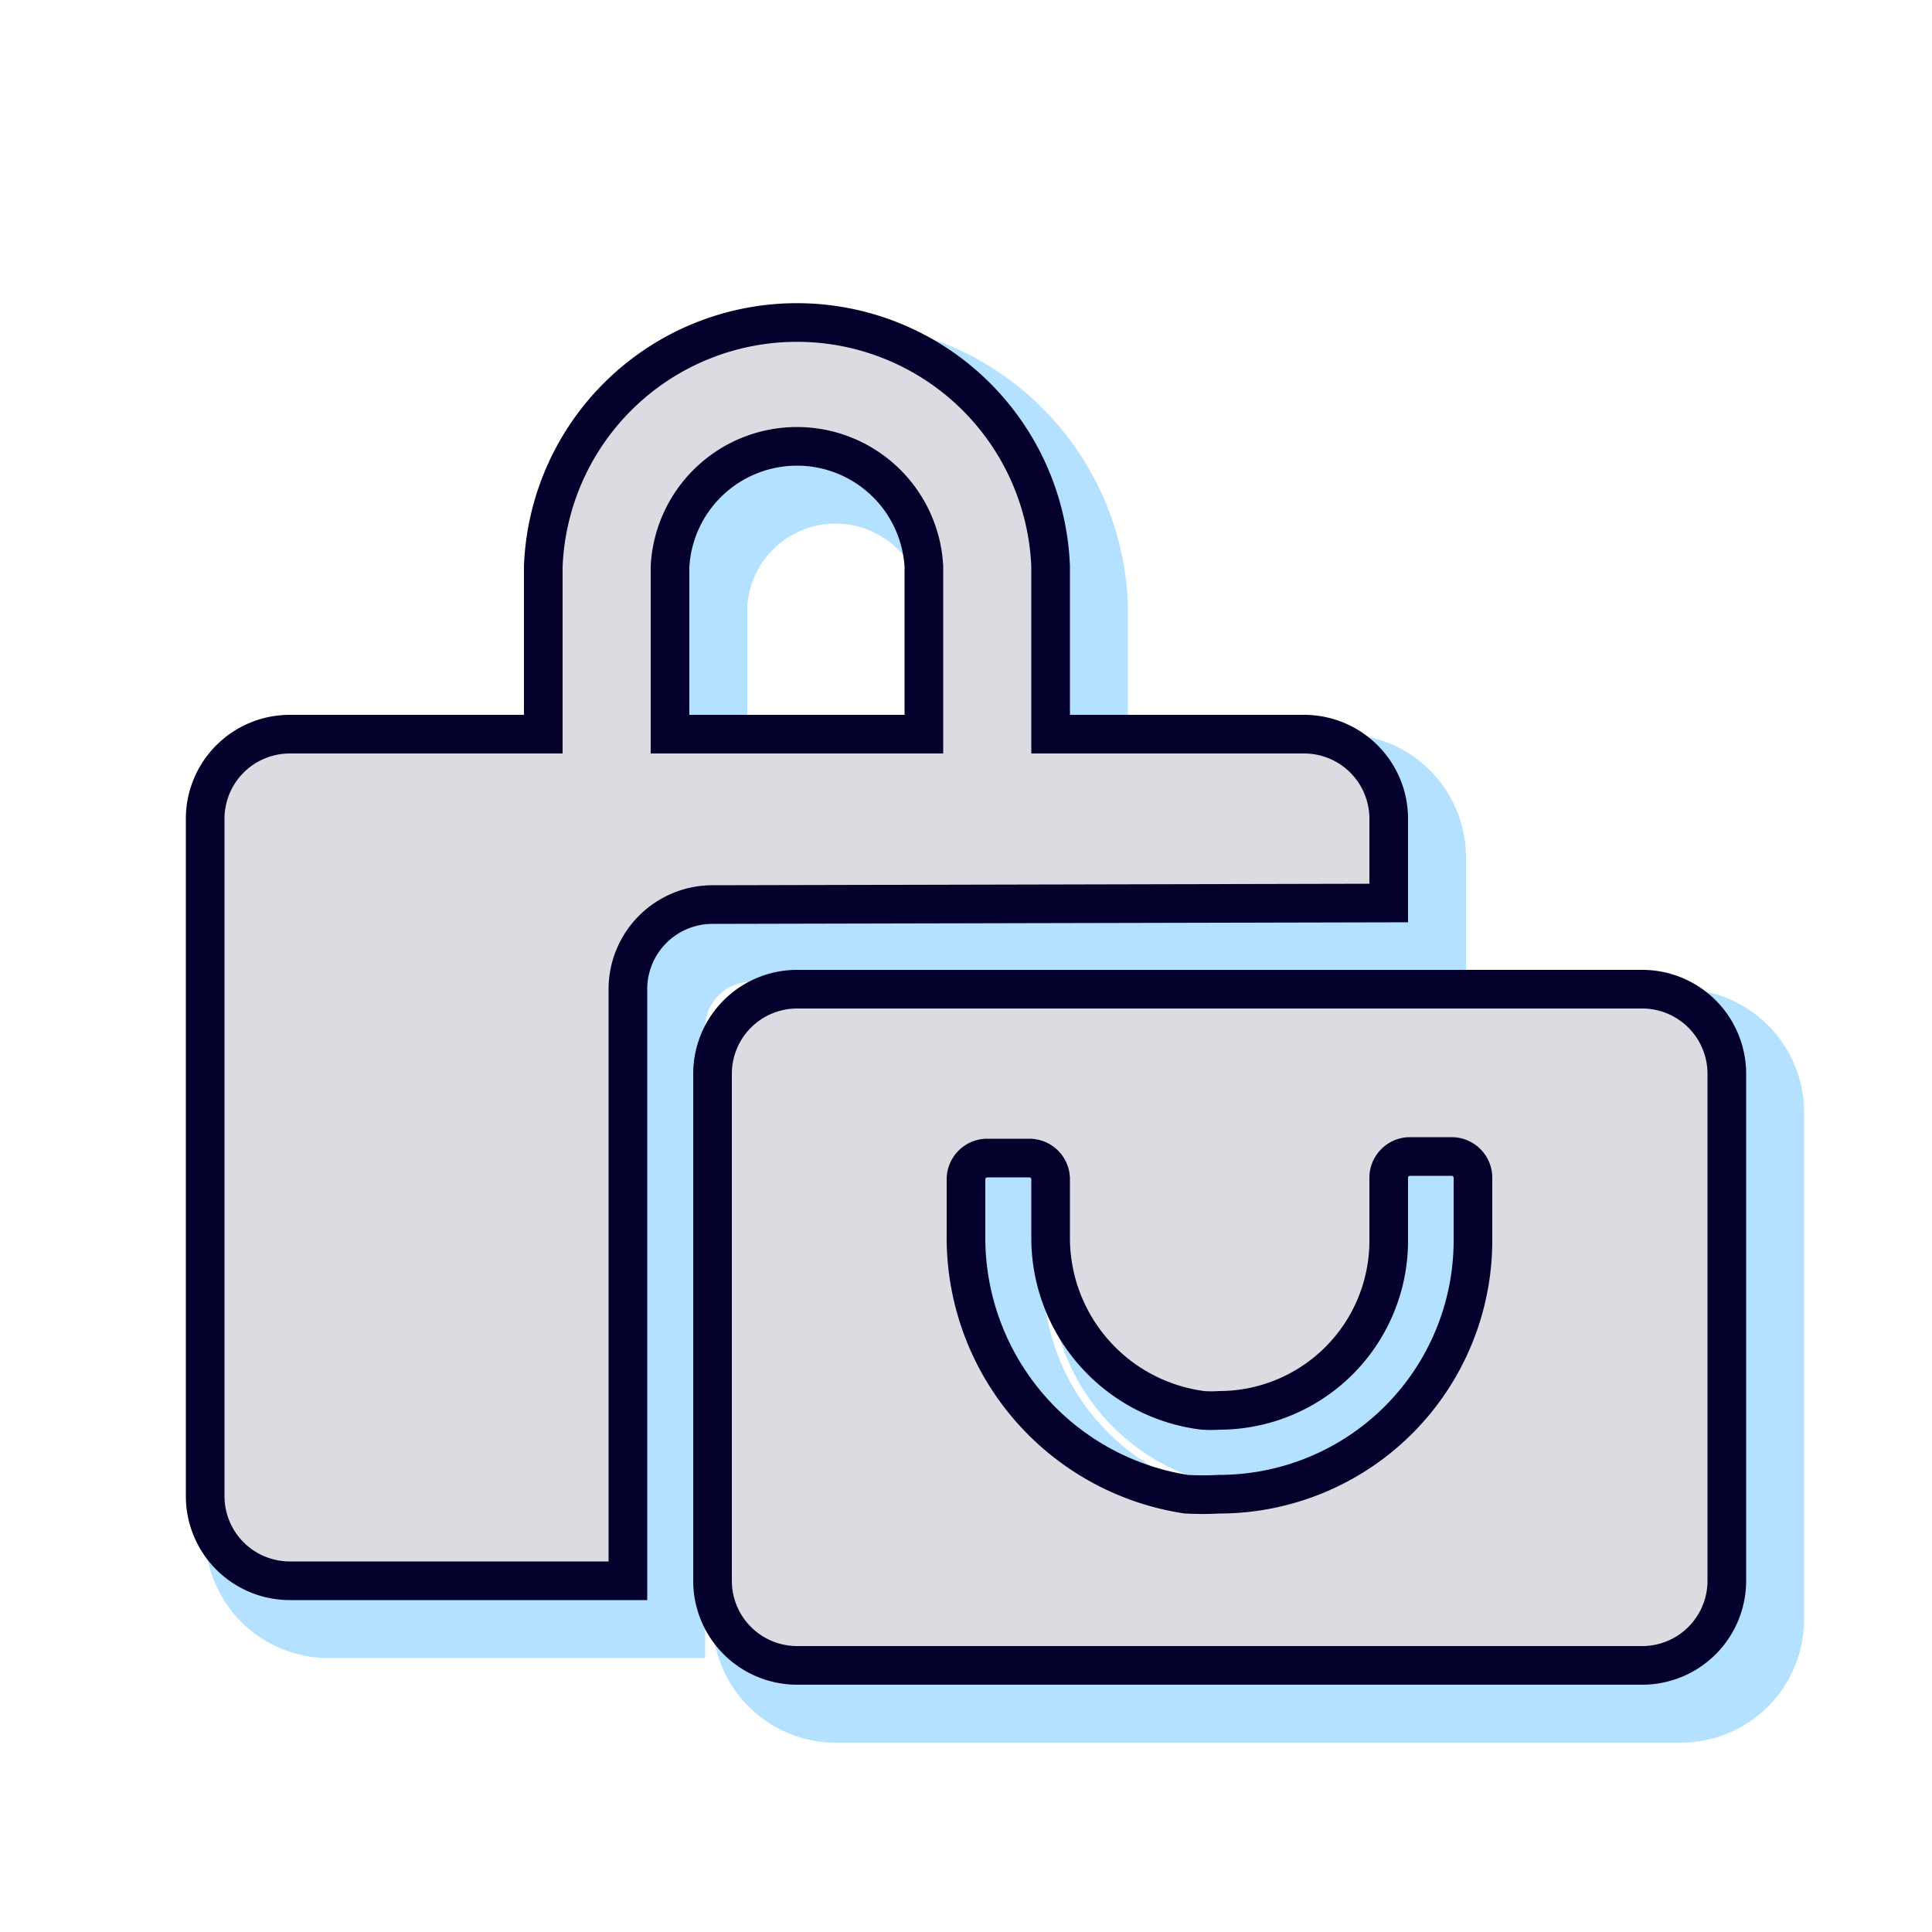
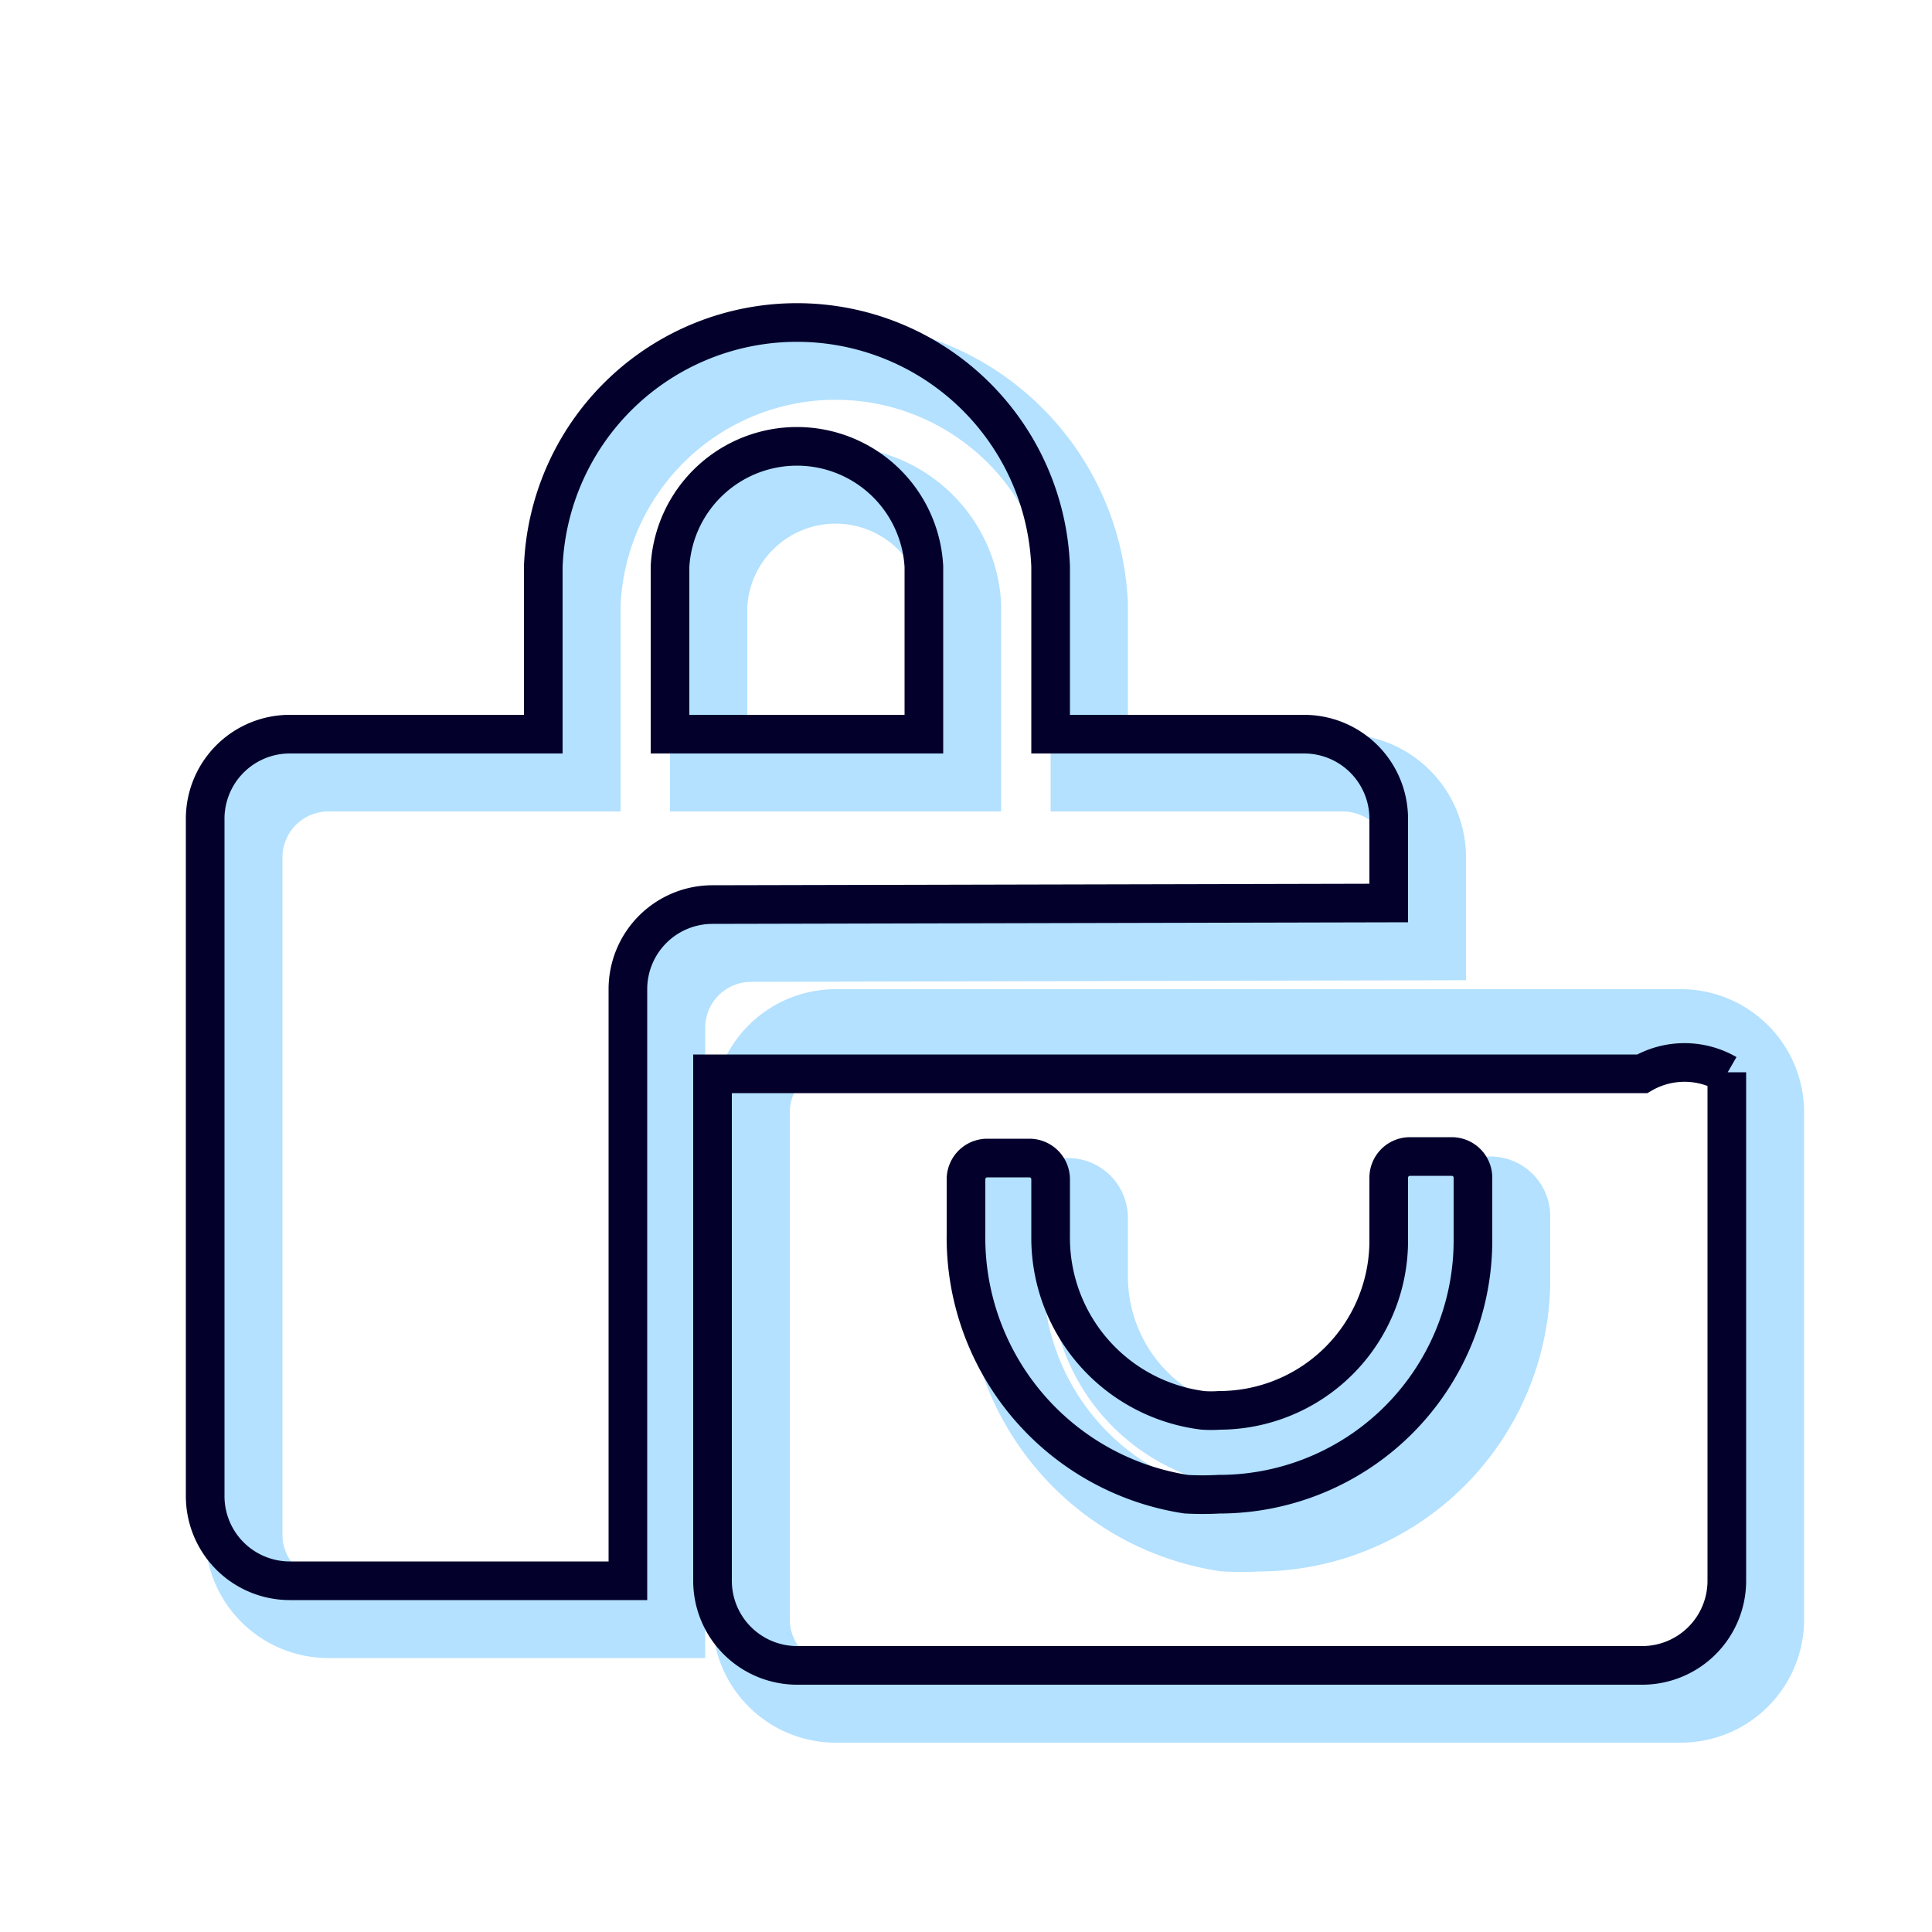
<svg xmlns="http://www.w3.org/2000/svg" viewBox="0 0 50 50">
  <defs>
    <style>.a{opacity:0.3;}.b,.d{fill:none;stroke-miterlimit:10;}.b{stroke:#09f;stroke-width:2px;}.c{fill:#dcdbe1;}.d{stroke:#03012c;}</style>
  </defs>
  <g class="a">
    <path class="b" d="M19.44,24.41a2.19,2.19,0,0,0-2.19,2.19V41.91H8.5a2.19,2.19,0,0,1-2.19-2.19V22.22A2.19,2.19,0,0,1,8.5,20h6.56V15.66a6.57,6.57,0,0,1,13.13,0V20h6.56a2.19,2.19,0,0,1,2.19,2.18v2.19ZM18.34,20h6.57V15.66a3.29,3.29,0,0,0-6.57,0Zm27.35,8.75V41.91A2.19,2.19,0,0,1,43.5,44.1H21.62a2.19,2.19,0,0,1-2.18-2.19V28.79a2.19,2.19,0,0,1,2.18-2.19H43.5A2.19,2.19,0,0,1,45.69,28.79Zm-6.57,2.73a.55.55,0,0,0-.54-.55h-1.1a.55.55,0,0,0-.54.55v1.64a4.39,4.39,0,0,1-4.38,4.38,3.11,3.11,0,0,1-.43,0A4.5,4.5,0,0,1,28.19,33V31.52a.55.55,0,0,0-.55-.55H26.55a.55.55,0,0,0-.55.55v1.41a6.72,6.72,0,0,0,5.7,6.74,8.08,8.08,0,0,0,.85,0,6.57,6.57,0,0,0,6.57-6.56Z" />
  </g>
-   <path class="c" d="M18.44,23.41a2.19,2.19,0,0,0-2.19,2.19V40.91H7.5a2.19,2.19,0,0,1-2.19-2.19V21.22A2.19,2.19,0,0,1,7.5,19h6.56V14.66a6.57,6.57,0,0,1,13.13,0V19h6.56a2.19,2.19,0,0,1,2.19,2.18v2.19ZM17.34,19h6.57V14.66a3.29,3.29,0,0,0-6.57,0Zm27.35,8.75V40.91A2.19,2.19,0,0,1,42.5,43.1H20.62a2.19,2.19,0,0,1-2.18-2.19V27.79a2.19,2.19,0,0,1,2.18-2.19H42.5A2.19,2.19,0,0,1,44.69,27.79Zm-6.57,2.73a.55.55,0,0,0-.54-.55h-1.1a.55.55,0,0,0-.54.55v1.64a4.39,4.39,0,0,1-4.38,4.38,3.11,3.11,0,0,1-.43,0A4.5,4.5,0,0,1,27.19,32V30.52a.55.55,0,0,0-.55-.55H25.55a.55.55,0,0,0-.55.55v1.41a6.72,6.72,0,0,0,5.7,6.74,8.08,8.08,0,0,0,.85,0,6.57,6.57,0,0,0,6.57-6.56Z" />
-   <path class="d" d="M18.44,23.41a2.19,2.19,0,0,0-2.19,2.19V40.91H7.5a2.19,2.19,0,0,1-2.19-2.19V21.22A2.19,2.19,0,0,1,7.5,19h6.56V14.66a6.57,6.57,0,0,1,13.13,0V19h6.56a2.19,2.19,0,0,1,2.19,2.18v2.19ZM17.34,19h6.57V14.66a3.29,3.29,0,0,0-6.57,0Zm27.35,8.75V40.91A2.19,2.19,0,0,1,42.5,43.1H20.62a2.19,2.19,0,0,1-2.18-2.19V27.79a2.19,2.19,0,0,1,2.18-2.19H42.5A2.19,2.19,0,0,1,44.69,27.79Zm-6.57,2.73a.55.55,0,0,0-.54-.55h-1.1a.55.55,0,0,0-.54.55v1.64a4.39,4.39,0,0,1-4.38,4.38,3.11,3.11,0,0,1-.43,0A4.5,4.5,0,0,1,27.19,32V30.52a.55.55,0,0,0-.55-.55H25.55a.55.55,0,0,0-.55.55v1.41a6.72,6.72,0,0,0,5.7,6.74,8.08,8.08,0,0,0,.85,0,6.57,6.57,0,0,0,6.57-6.56Z" />
+   <path class="d" d="M18.44,23.41a2.19,2.19,0,0,0-2.19,2.19V40.91H7.5a2.19,2.19,0,0,1-2.19-2.19V21.22A2.19,2.19,0,0,1,7.5,19h6.56V14.66a6.57,6.57,0,0,1,13.13,0V19h6.56a2.19,2.19,0,0,1,2.19,2.18v2.19ZM17.34,19h6.57V14.66a3.29,3.29,0,0,0-6.57,0Zm27.35,8.75V40.91A2.19,2.19,0,0,1,42.5,43.1H20.62a2.19,2.19,0,0,1-2.18-2.19V27.79H42.5A2.19,2.19,0,0,1,44.69,27.79Zm-6.57,2.73a.55.55,0,0,0-.54-.55h-1.1a.55.55,0,0,0-.54.55v1.64a4.39,4.39,0,0,1-4.38,4.38,3.11,3.11,0,0,1-.43,0A4.5,4.5,0,0,1,27.19,32V30.52a.55.55,0,0,0-.55-.55H25.55a.55.55,0,0,0-.55.55v1.41a6.72,6.72,0,0,0,5.7,6.74,8.08,8.08,0,0,0,.85,0,6.57,6.57,0,0,0,6.57-6.56Z" />
</svg>